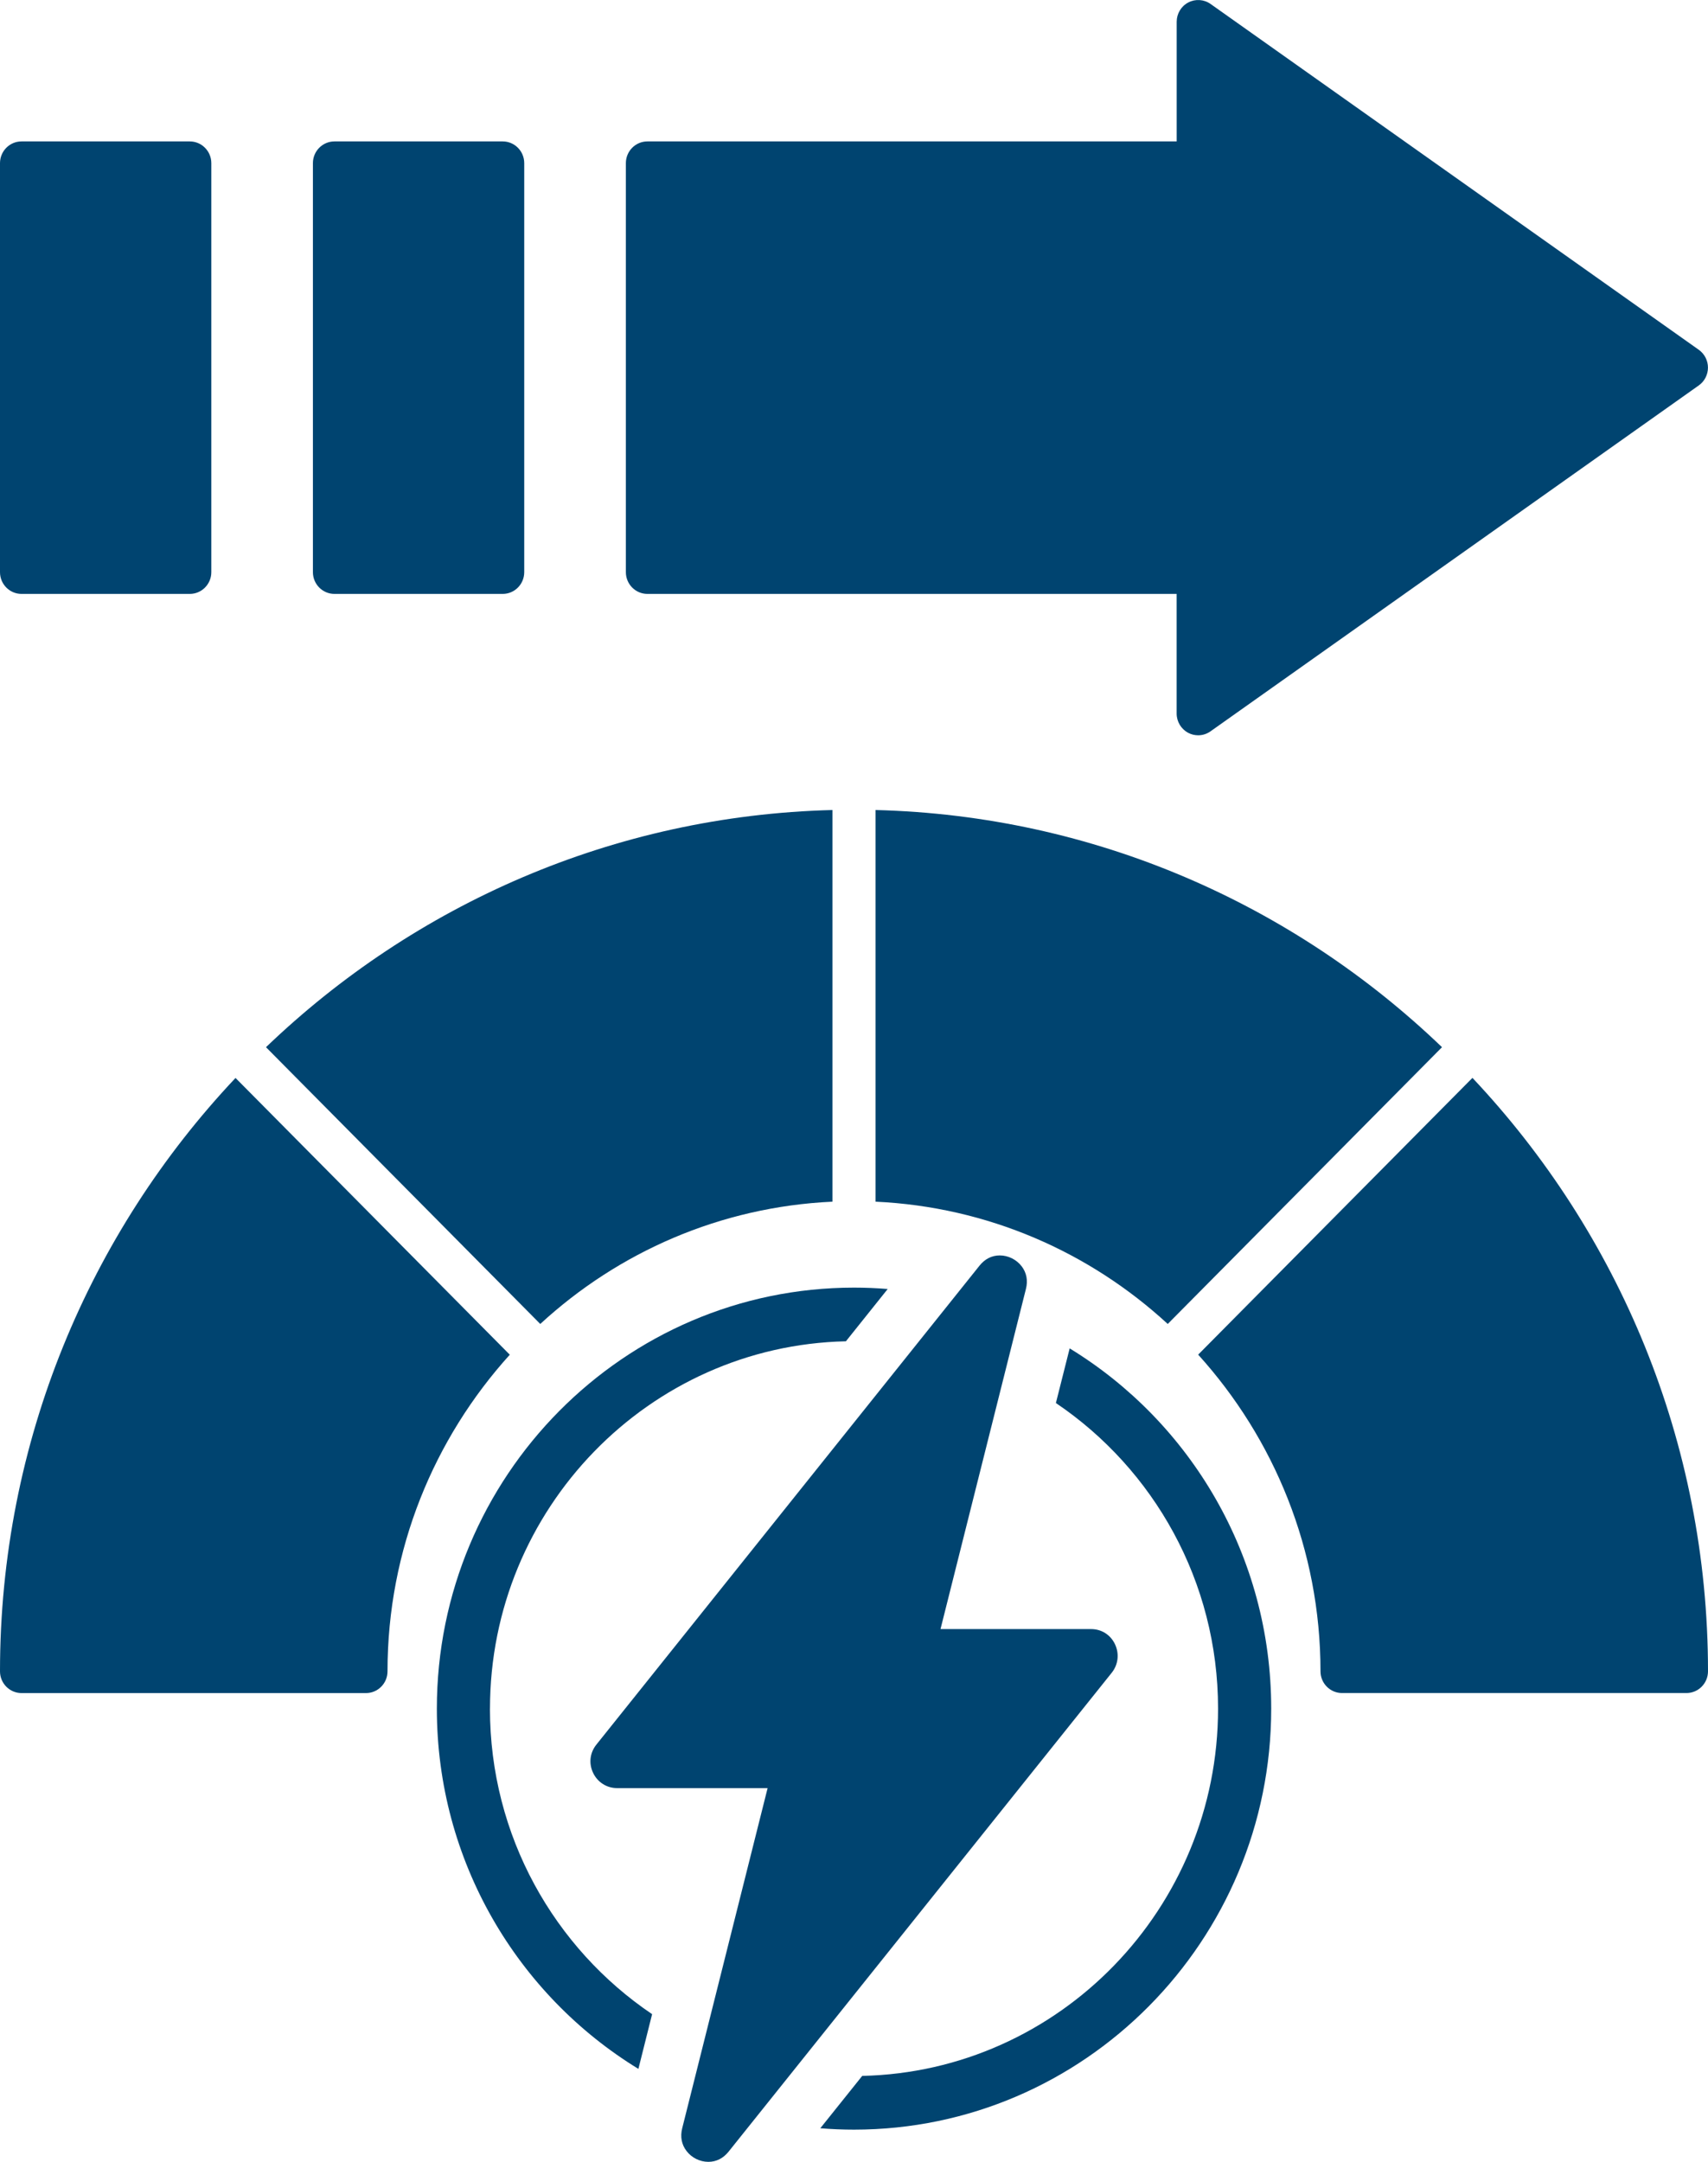
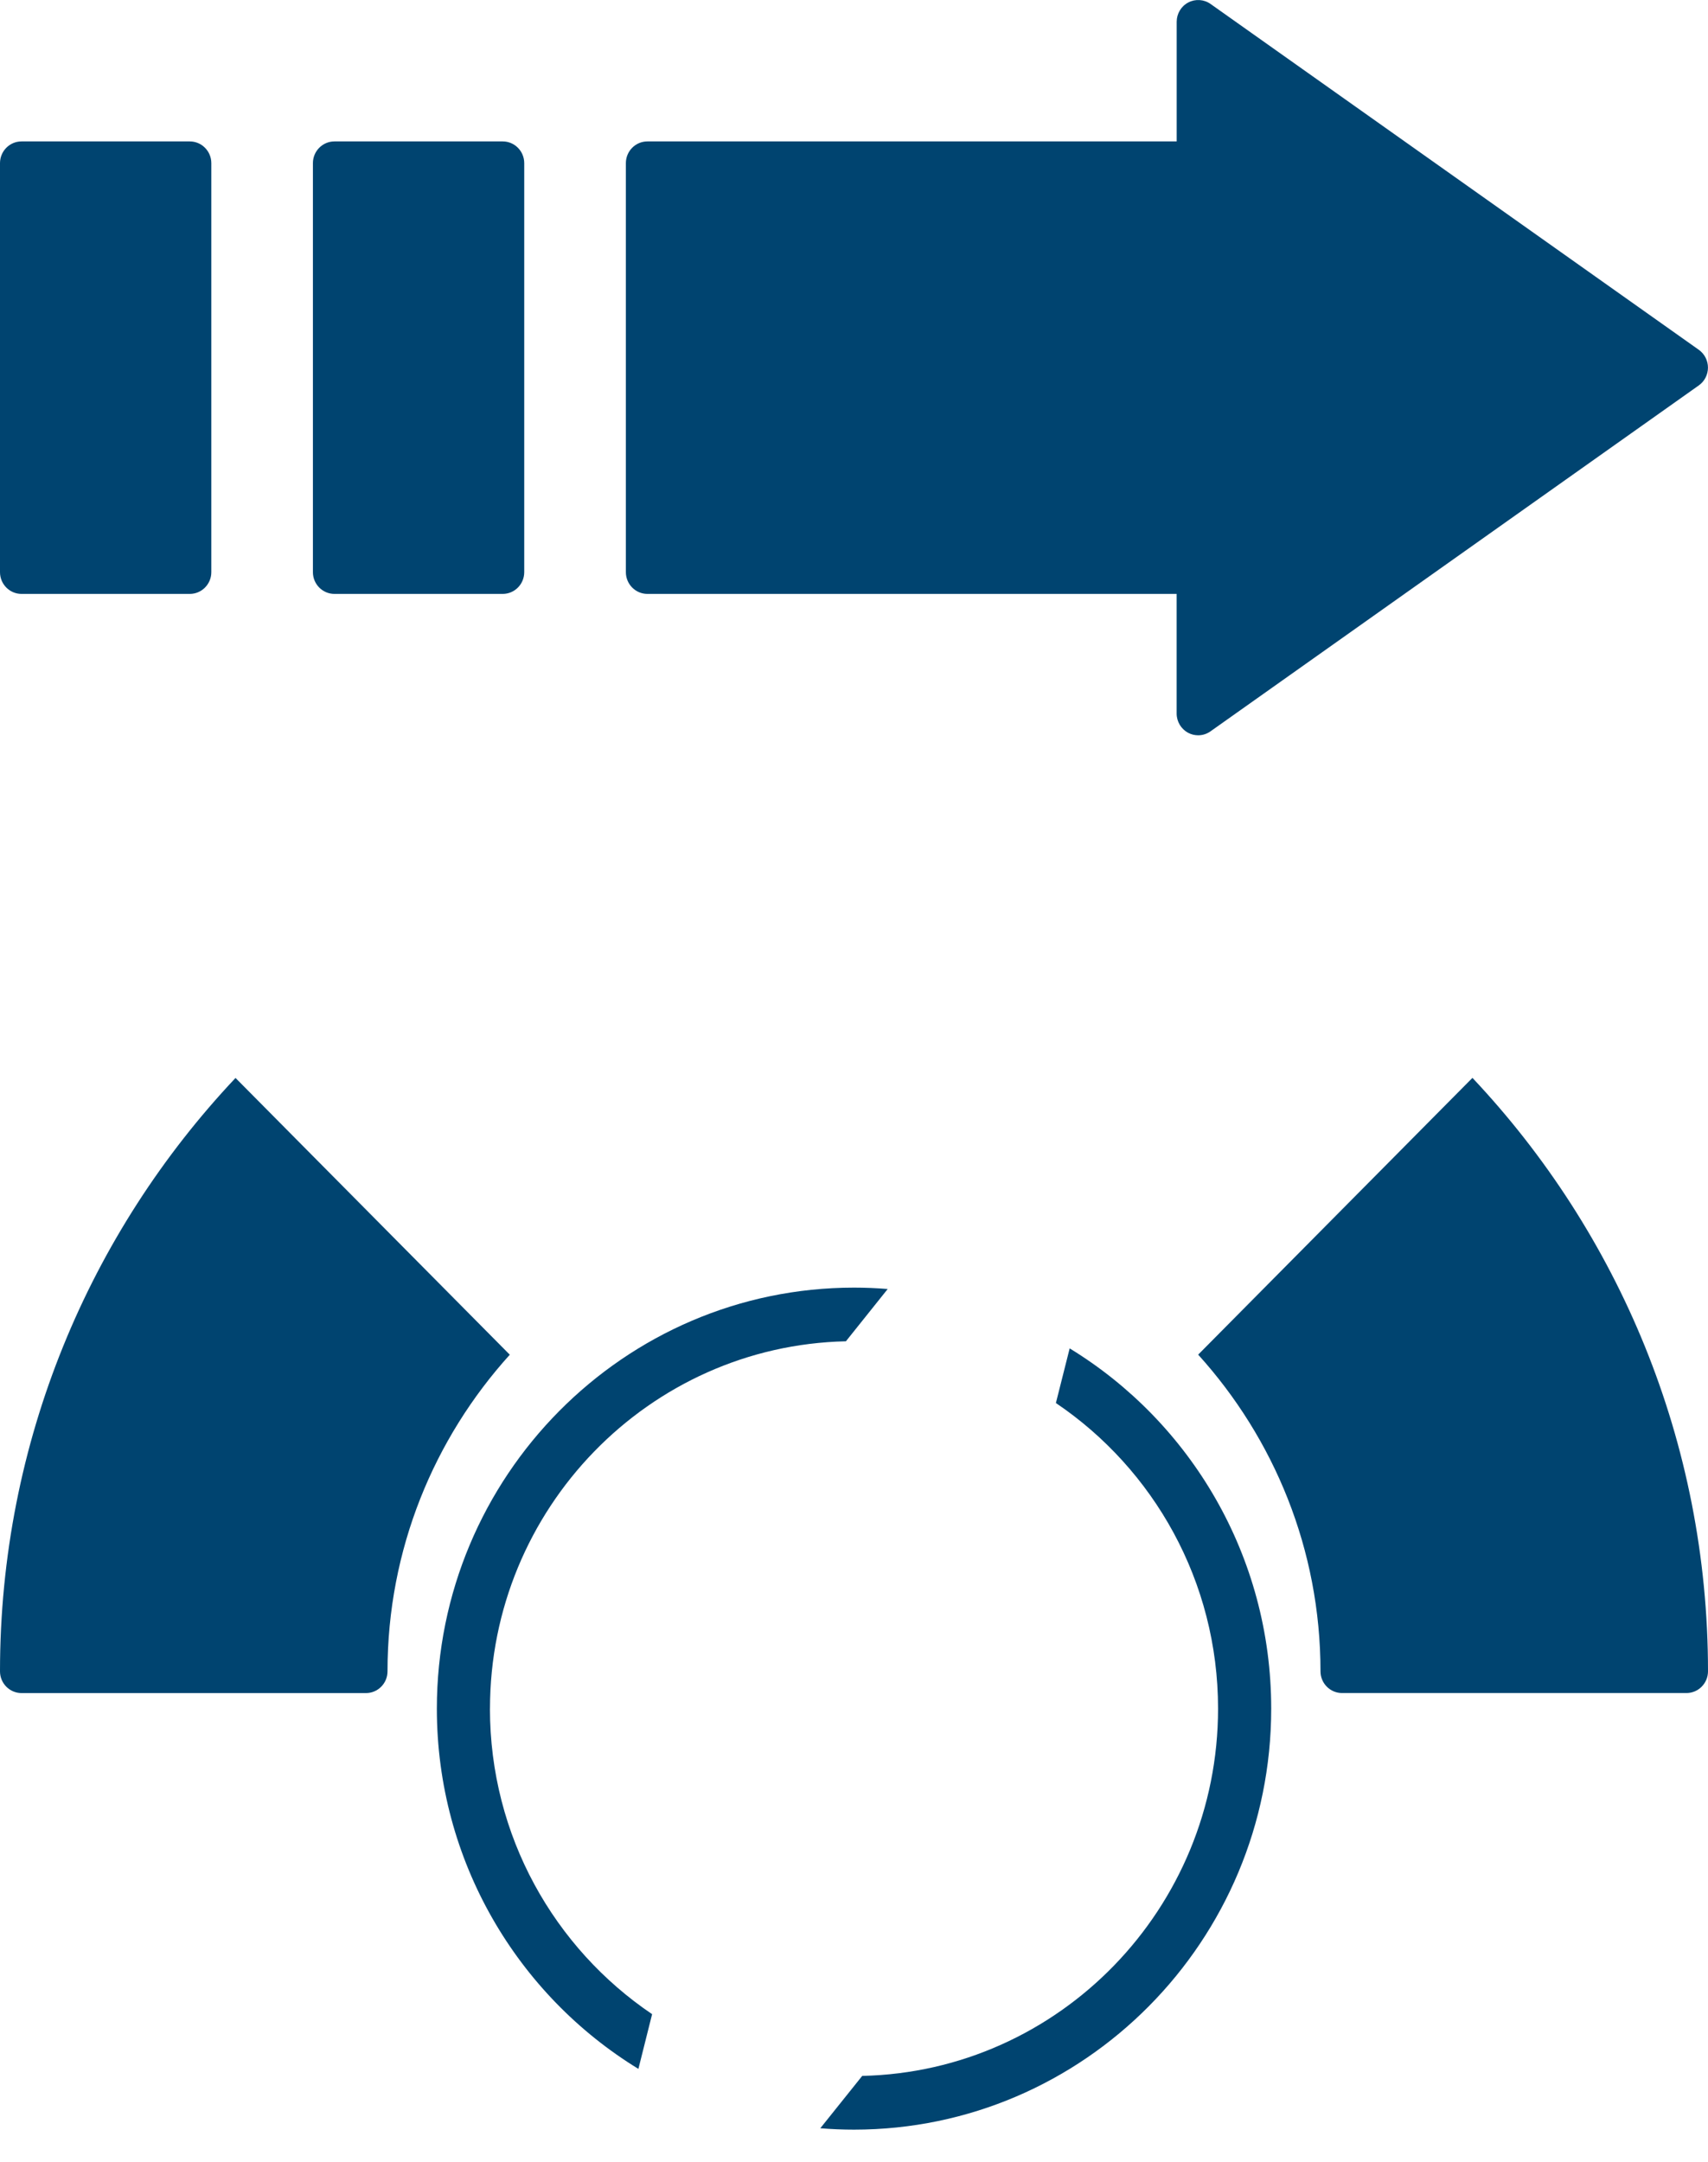
<svg xmlns="http://www.w3.org/2000/svg" width="83" height="105" viewBox="0 0 83 105" fill="none">
  <g clip-path="url(#clip0_6717_155)">
    <path d="M31.458 28.847H57.179V34.659C57.179 35.052 57.397 35.414 57.743 35.596C57.894 35.676 58.06 35.714 58.225 35.714C58.437 35.714 58.647 35.649 58.826 35.521L82.554 18.719C82.832 18.523 82.998 18.198 82.998 17.855C82.998 17.512 82.832 17.189 82.554 16.991L58.828 0.193C58.508 -0.034 58.089 -0.061 57.745 0.12C57.398 0.301 57.181 0.664 57.181 1.057V6.869H31.46C30.883 6.869 30.414 7.342 30.414 7.924V27.792C30.414 28.374 30.883 28.847 31.46 28.847H31.458Z" fill="#004470" />
    <path d="M24.429 6.869H16.252C15.675 6.869 15.206 7.342 15.206 7.924V27.792C15.206 28.374 15.675 28.847 16.252 28.847H24.429C25.007 28.847 25.475 28.374 25.475 27.792V7.924C25.475 7.342 25.007 6.869 24.429 6.869Z" fill="#004470" />
    <path d="M9.223 6.869H1.046C0.468 6.869 0 7.342 0 7.924V27.792C0 28.374 0.468 28.847 1.046 28.847H9.223C9.8 28.847 10.269 28.374 10.269 27.792V7.924C10.269 7.342 9.8 6.869 9.223 6.869Z" fill="#004470" />
-     <path d="M42.546 39.344V58.367C48.005 58.62 52.958 60.82 56.746 64.307L70.074 50.864C62.864 43.944 53.198 39.611 42.546 39.344Z" fill="#004470" />
-     <path d="M40.454 39.344C29.802 39.613 20.138 43.945 12.926 50.864L26.254 64.307C30.042 60.82 34.995 58.619 40.454 58.367V39.344Z" fill="#004470" />
    <path d="M0 81.18C0 81.762 0.469 82.235 1.046 82.235H17.786C18.363 82.235 18.831 81.762 18.831 81.18C18.831 75.255 21.095 69.866 24.773 65.801L11.445 52.358C4.363 59.868 0 70.017 0 81.18Z" fill="#004470" />
    <path d="M58.227 65.799C61.905 69.866 64.169 75.253 64.169 81.178C64.169 81.76 64.638 82.233 65.214 82.233H81.954C82.531 82.233 83 81.76 83 81.178C83 70.015 78.637 59.868 71.553 52.354L58.225 65.797L58.227 65.799Z" fill="#004470" />
    <path d="M51.98 65.494L51.311 68.147C56.059 71.35 59.191 76.809 59.191 82.99C59.191 92.694 51.472 100.618 41.899 100.83L39.862 103.373C40.401 103.417 40.948 103.44 41.502 103.44C52.682 103.44 61.774 94.264 61.774 82.99C61.774 75.579 57.85 69.078 51.982 65.494H51.98ZM23.811 82.99C23.811 73.282 31.536 65.36 41.107 65.148L43.138 62.609C42.599 62.565 42.052 62.542 41.502 62.542C30.326 62.542 21.229 71.714 21.229 82.992C21.229 90.403 25.159 96.904 31.023 100.489L31.689 97.831C26.941 94.628 23.809 89.173 23.809 82.992L23.811 82.99Z" fill="#004470" />
-     <path d="M54.184 79.865C53.964 79.402 53.529 79.127 53.02 79.127H45.704L49.855 62.605C49.959 62.195 49.885 61.814 49.645 61.503C49.392 61.175 48.994 60.978 48.582 60.978C48.2 60.978 47.862 61.148 47.604 61.469L28.983 84.736C28.663 85.134 28.603 85.649 28.822 86.111C29.038 86.567 29.484 86.851 29.985 86.851H37.302L33.151 103.375C33.049 103.785 33.121 104.166 33.363 104.479C33.614 104.807 34.011 105.004 34.423 105.004C34.806 105.004 35.144 104.834 35.403 104.512L54.025 81.247C54.339 80.854 54.401 80.327 54.185 79.869L54.184 79.865Z" fill="#004470" />
  </g>
  <defs>
    <clipPath id="clip0_6717_155">
      <rect width="83" height="105" fill="white" />
    </clipPath>
  </defs>
</svg>